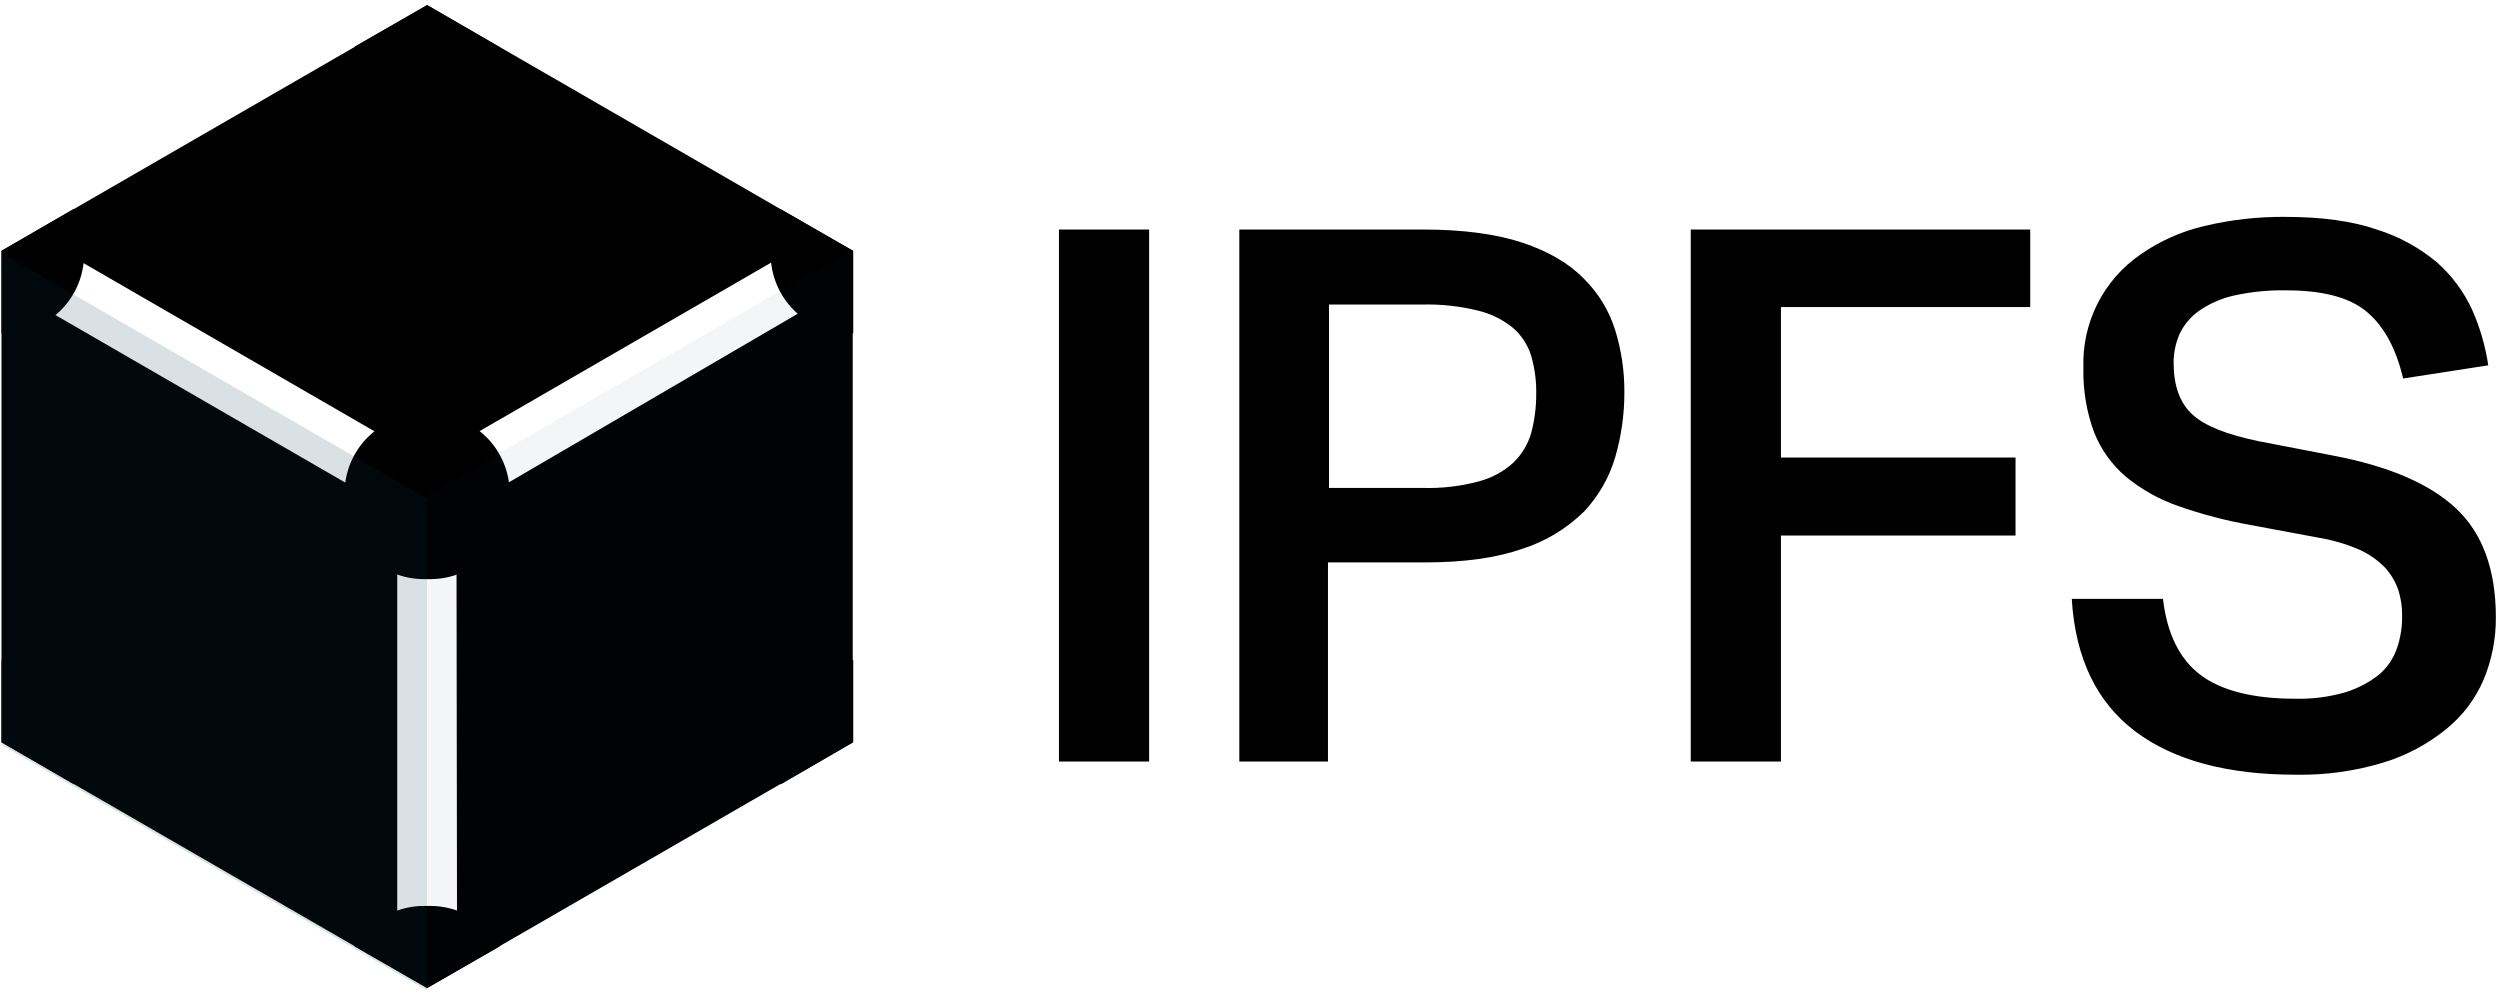
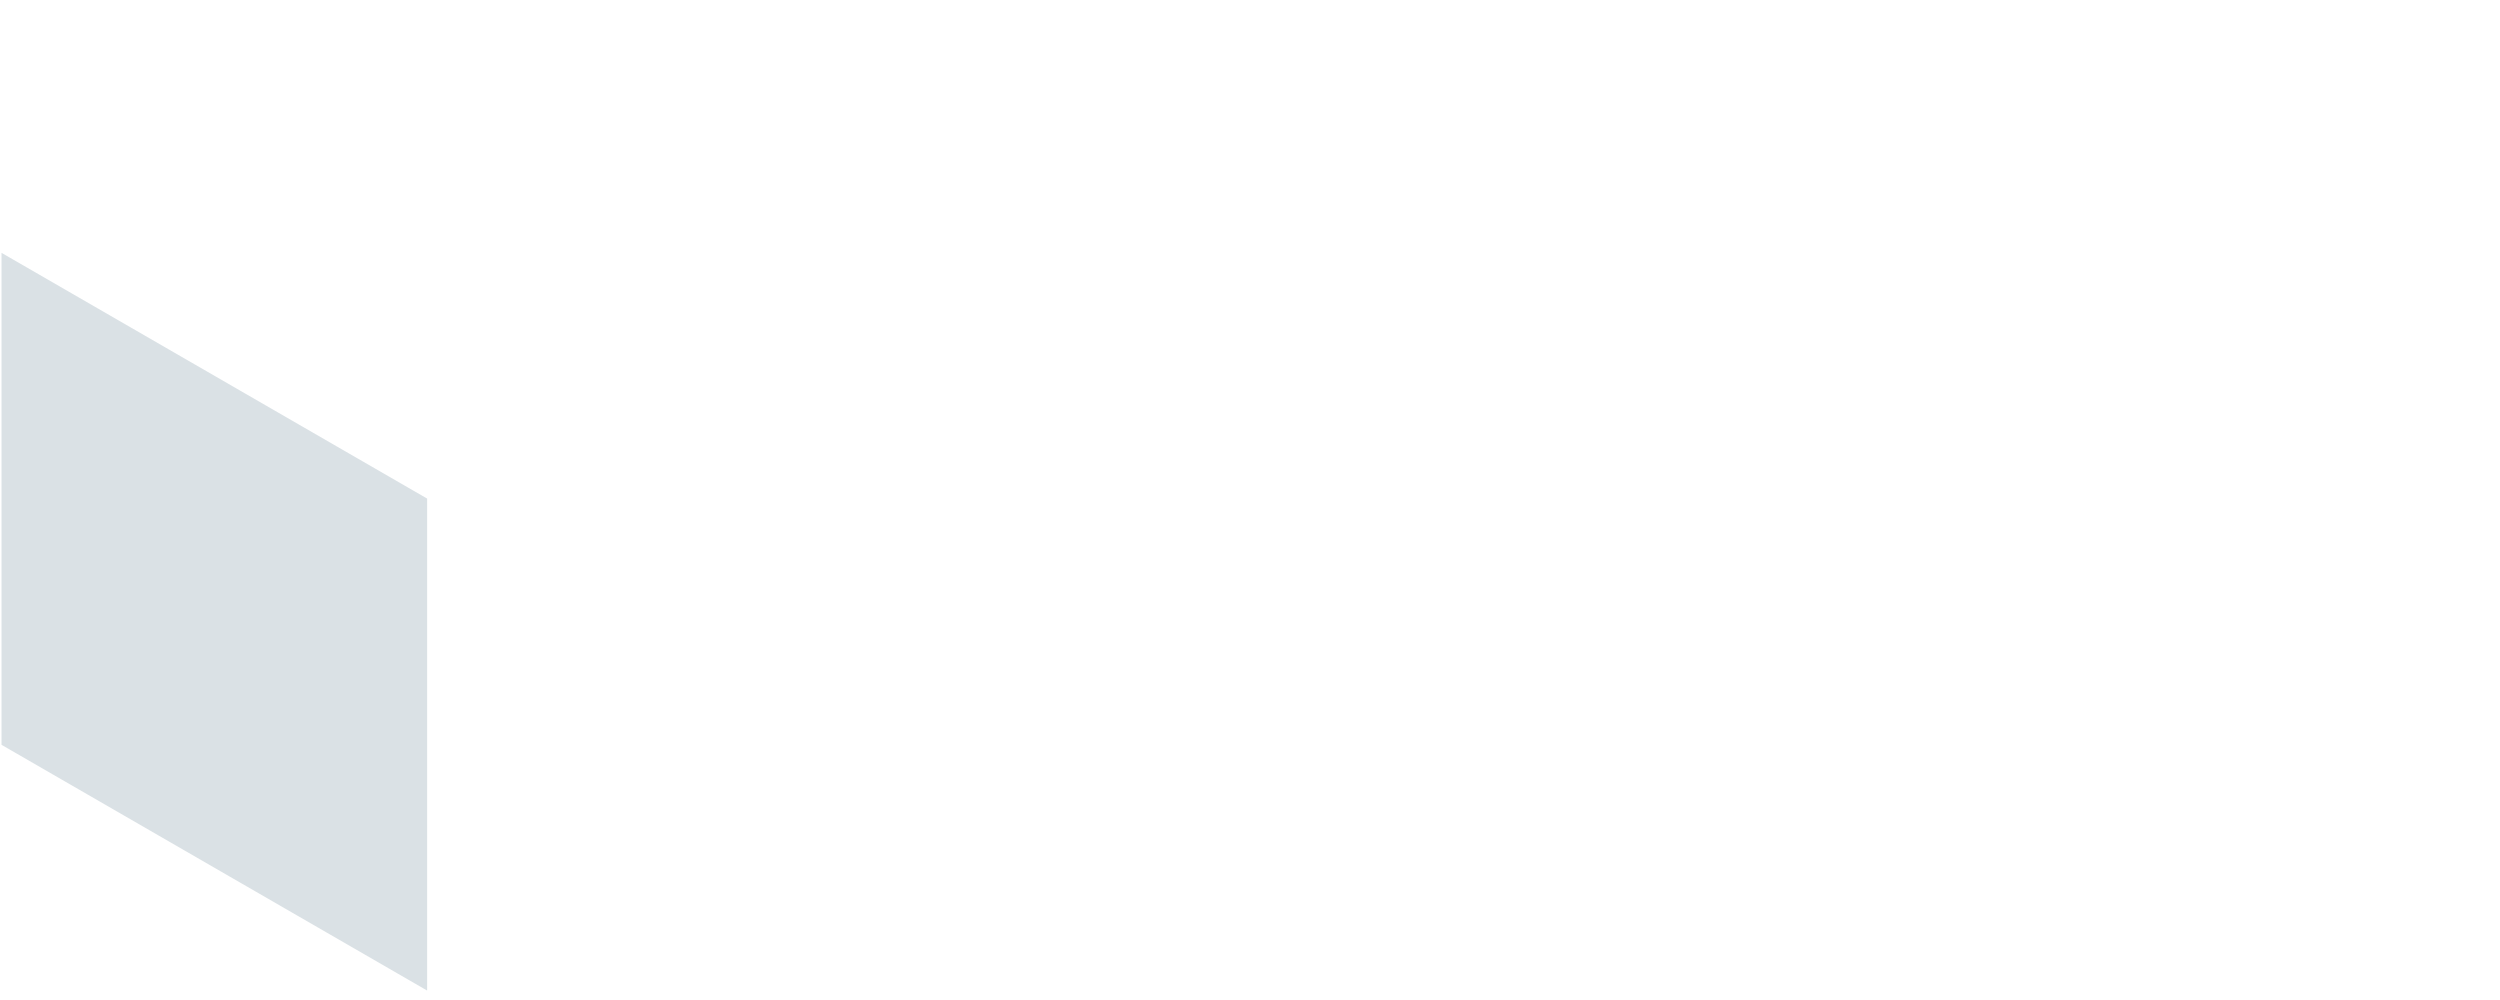
<svg xmlns="http://www.w3.org/2000/svg" width="225" height="90" viewBox="0 0 225 90">
  <g transform="translate(0 .138)">
-     <path fill="#000000" d="M95.305,20.52 L103.421,20.52 L103.421,68.4 L95.305,68.4 L95.305,20.52 Z M111.538,20.52 L128.091,20.52 C131.694,20.52 134.703,20.931 137.029,21.706 C139.354,22.481 141.224,23.575 142.546,24.943 C143.859,26.236 144.83,27.834 145.374,29.595 C145.923,31.382 146.2,33.242 146.194,35.112 C146.203,37.102 145.927,39.083 145.374,40.995 C144.835,42.837 143.866,44.525 142.546,45.919 C140.992,47.445 139.103,48.585 137.029,49.248 C134.703,50.069 131.785,50.479 128.228,50.479 L119.518,50.479 L119.518,68.4 L111.538,68.4 L111.538,20.52 L111.538,20.52 Z M128.046,43.776 C129.753,43.827 131.458,43.627 133.107,43.183 C134.261,42.878 135.325,42.299 136.208,41.496 C136.959,40.767 137.508,39.856 137.804,38.851 C138.105,37.721 138.258,36.556 138.26,35.386 C138.287,34.199 138.133,33.015 137.804,31.875 C137.501,30.902 136.932,30.033 136.162,29.367 C135.245,28.618 134.169,28.088 133.016,27.816 C131.391,27.415 129.719,27.231 128.046,27.269 L119.609,27.269 L119.609,43.776 L128.046,43.776 Z M182.72,20.52 L182.72,27.497 L160.285,27.497 L160.285,41.04 L181.398,41.04 L181.398,48.063 L160.285,48.063 L160.285,68.4 L152.168,68.4 L152.168,20.52 L182.72,20.52 Z M194.668,53.763 C195.032,56.909 196.172,59.189 198.042,60.603 C199.912,62.016 202.784,62.746 206.524,62.746 C208.08,62.791 209.635,62.591 211.129,62.153 C212.222,61.81 213.242,61.269 214.139,60.557 C214.872,59.922 215.422,59.104 215.735,58.186 C216.052,57.246 216.206,56.259 216.191,55.268 C216.2,54.511 216.092,53.757 215.872,53.033 C215.62,52.276 215.217,51.577 214.686,50.981 C214.022,50.292 213.233,49.735 212.36,49.339 C211.163,48.823 209.908,48.456 208.621,48.245 L202.511,47.105 C200.325,46.718 198.175,46.154 196.081,45.418 C194.355,44.826 192.749,43.931 191.339,42.773 C190.066,41.692 189.079,40.314 188.466,38.76 C187.782,36.908 187.457,34.943 187.508,32.969 C187.361,28.906 189.306,25.051 192.661,22.755 C194.396,21.545 196.346,20.678 198.407,20.201 C200.766,19.637 203.186,19.362 205.612,19.38 C208.895,19.38 211.676,19.745 213.911,20.52 C215.898,21.139 217.743,22.146 219.337,23.484 C220.668,24.665 221.739,26.109 222.484,27.725 C223.196,29.323 223.687,31.01 223.943,32.741 L216.282,33.927 C215.644,31.236 214.595,29.275 213.044,27.953 C211.494,26.631 209.077,25.992 205.703,25.992 C204.092,25.966 202.485,26.135 200.915,26.494 C199.8,26.76 198.747,27.24 197.814,27.907 C197.081,28.45 196.499,29.172 196.127,30.005 C195.799,30.785 195.629,31.622 195.625,32.467 C195.625,34.565 196.172,36.115 197.312,37.164 C198.452,38.213 200.459,38.988 203.332,39.581 L209.944,40.858 C215.005,41.815 218.699,43.411 221.07,45.646 C223.441,47.88 224.627,51.163 224.627,55.404 C224.643,57.329 224.271,59.236 223.533,61.013 C222.792,62.758 221.633,64.292 220.158,65.482 C218.485,66.841 216.565,67.863 214.504,68.492 C211.947,69.267 209.285,69.636 206.615,69.586 C200.504,69.586 195.671,68.309 192.205,65.71 C188.74,63.111 186.779,59.144 186.459,53.763 L194.668,53.763 L194.668,53.763 Z" />
-     <path d="M34.519,5.518 L6.703,21.569 C6.749,22.069 6.749,22.573 6.703,23.074 L34.474,39.125 C36.818,37.392 40.019,37.392 42.363,39.125 L70.133,23.074 C70.088,22.573 70.088,22.069 70.133,21.569 L42.408,5.518 C40.064,7.251 36.863,7.251 34.519,5.518 Z M72.824,27.497 L45.007,43.731 C45.317,46.619 43.734,49.378 41.086,50.571 L41.131,82.491 C41.581,82.689 42.009,82.934 42.408,83.22 L70.179,67.169 C69.87,64.281 71.452,61.521 74.1,60.329 L74.1,28.227 C73.656,28.018 73.229,27.774 72.824,27.497 L72.824,27.497 Z M4.058,27.679 C3.659,27.966 3.231,28.211 2.782,28.409 L2.782,60.512 C5.467,61.663 7.066,64.453 6.703,67.352 L34.474,83.403 C34.873,83.116 35.301,82.872 35.751,82.673 L35.751,50.571 C33.066,49.419 31.466,46.63 31.829,43.731 L4.058,27.679 L4.058,27.679 Z" />
-     <path fill="#000000" d="M38.441,5.016 L72.687,24.807 L72.687,64.342 L38.441,84.132 L4.195,64.342 L4.195,24.761 L38.441,5.016 L38.441,5.016 Z M38.441,0.319 L0.137,22.435 L0.137,66.668 L38.441,88.784 L76.745,66.668 L76.745,22.435 L38.441,0.319 Z" />
-     <path fill="#000000" d="M38.715,51.984 L38.167,51.984 C36.267,51.989 34.443,51.236 33.1,49.893 C31.756,48.549 31.003,46.725 31.008,44.825 L31.008,44.278 C31.003,42.378 31.756,40.554 33.1,39.21 C34.443,37.866 36.267,37.114 38.167,37.119 L38.715,37.119 C40.615,37.114 42.439,37.866 43.782,39.21 C45.126,40.554 45.879,42.378 45.874,44.278 L45.874,44.825 C45.879,46.725 45.126,48.549 43.782,49.893 C42.439,51.236 40.615,51.989 38.715,51.984 L38.715,51.984 Z M38.715,81.396 L38.167,81.396 C35.577,81.389 33.186,82.785 31.92,85.044 L38.441,88.784 L44.962,85.044 C43.696,82.785 41.305,81.389 38.715,81.396 L38.715,81.396 Z M76.791,59.28 L76.517,59.28 C74.617,59.275 72.793,60.028 71.45,61.372 C70.106,62.716 69.353,64.539 69.358,66.44 L69.358,66.987 C69.351,68.202 69.666,69.398 70.27,70.452 L76.791,66.668 L76.791,59.28 Z M70.27,18.696 C69.671,19.753 69.357,20.947 69.358,22.162 L69.358,22.709 C69.353,24.609 70.106,26.433 71.45,27.777 C72.793,29.12 74.617,29.873 76.517,29.868 L76.791,29.868 L76.791,22.435 L70.27,18.696 Z M38.441,0.319 L31.92,4.058 C33.18,6.33 35.57,7.743 38.167,7.752 L38.715,7.752 C41.305,7.76 43.696,6.364 44.962,4.104 L38.441,0.319 Z M6.658,18.651 L0.137,22.435 L0.137,29.868 L0.41,29.868 C2.311,29.873 4.134,29.12 5.478,27.777 C6.822,26.433 7.575,24.609 7.57,22.709 L7.57,22.162 C7.554,20.935 7.241,19.73 6.658,18.651 L6.658,18.651 Z M0.41,59.28 L0.137,59.28 L0.137,66.668 L6.658,70.452 C7.256,69.396 7.57,68.201 7.57,66.987 L7.57,66.44 C7.575,64.539 6.822,62.716 5.478,61.372 C4.134,60.028 2.311,59.275 0.41,59.28 L0.41,59.28 Z" />
    <polygon fill="#083B54" fill-opacity=".15" points="38.441 89.012 38.441 44.734 .137 22.618 .137 66.896" />
-     <polygon fill="#083B54" fill-opacity=".05" points="76.791 66.485 76.791 22.253 38.487 44.369 38.487 88.647" />
  </g>
</svg>